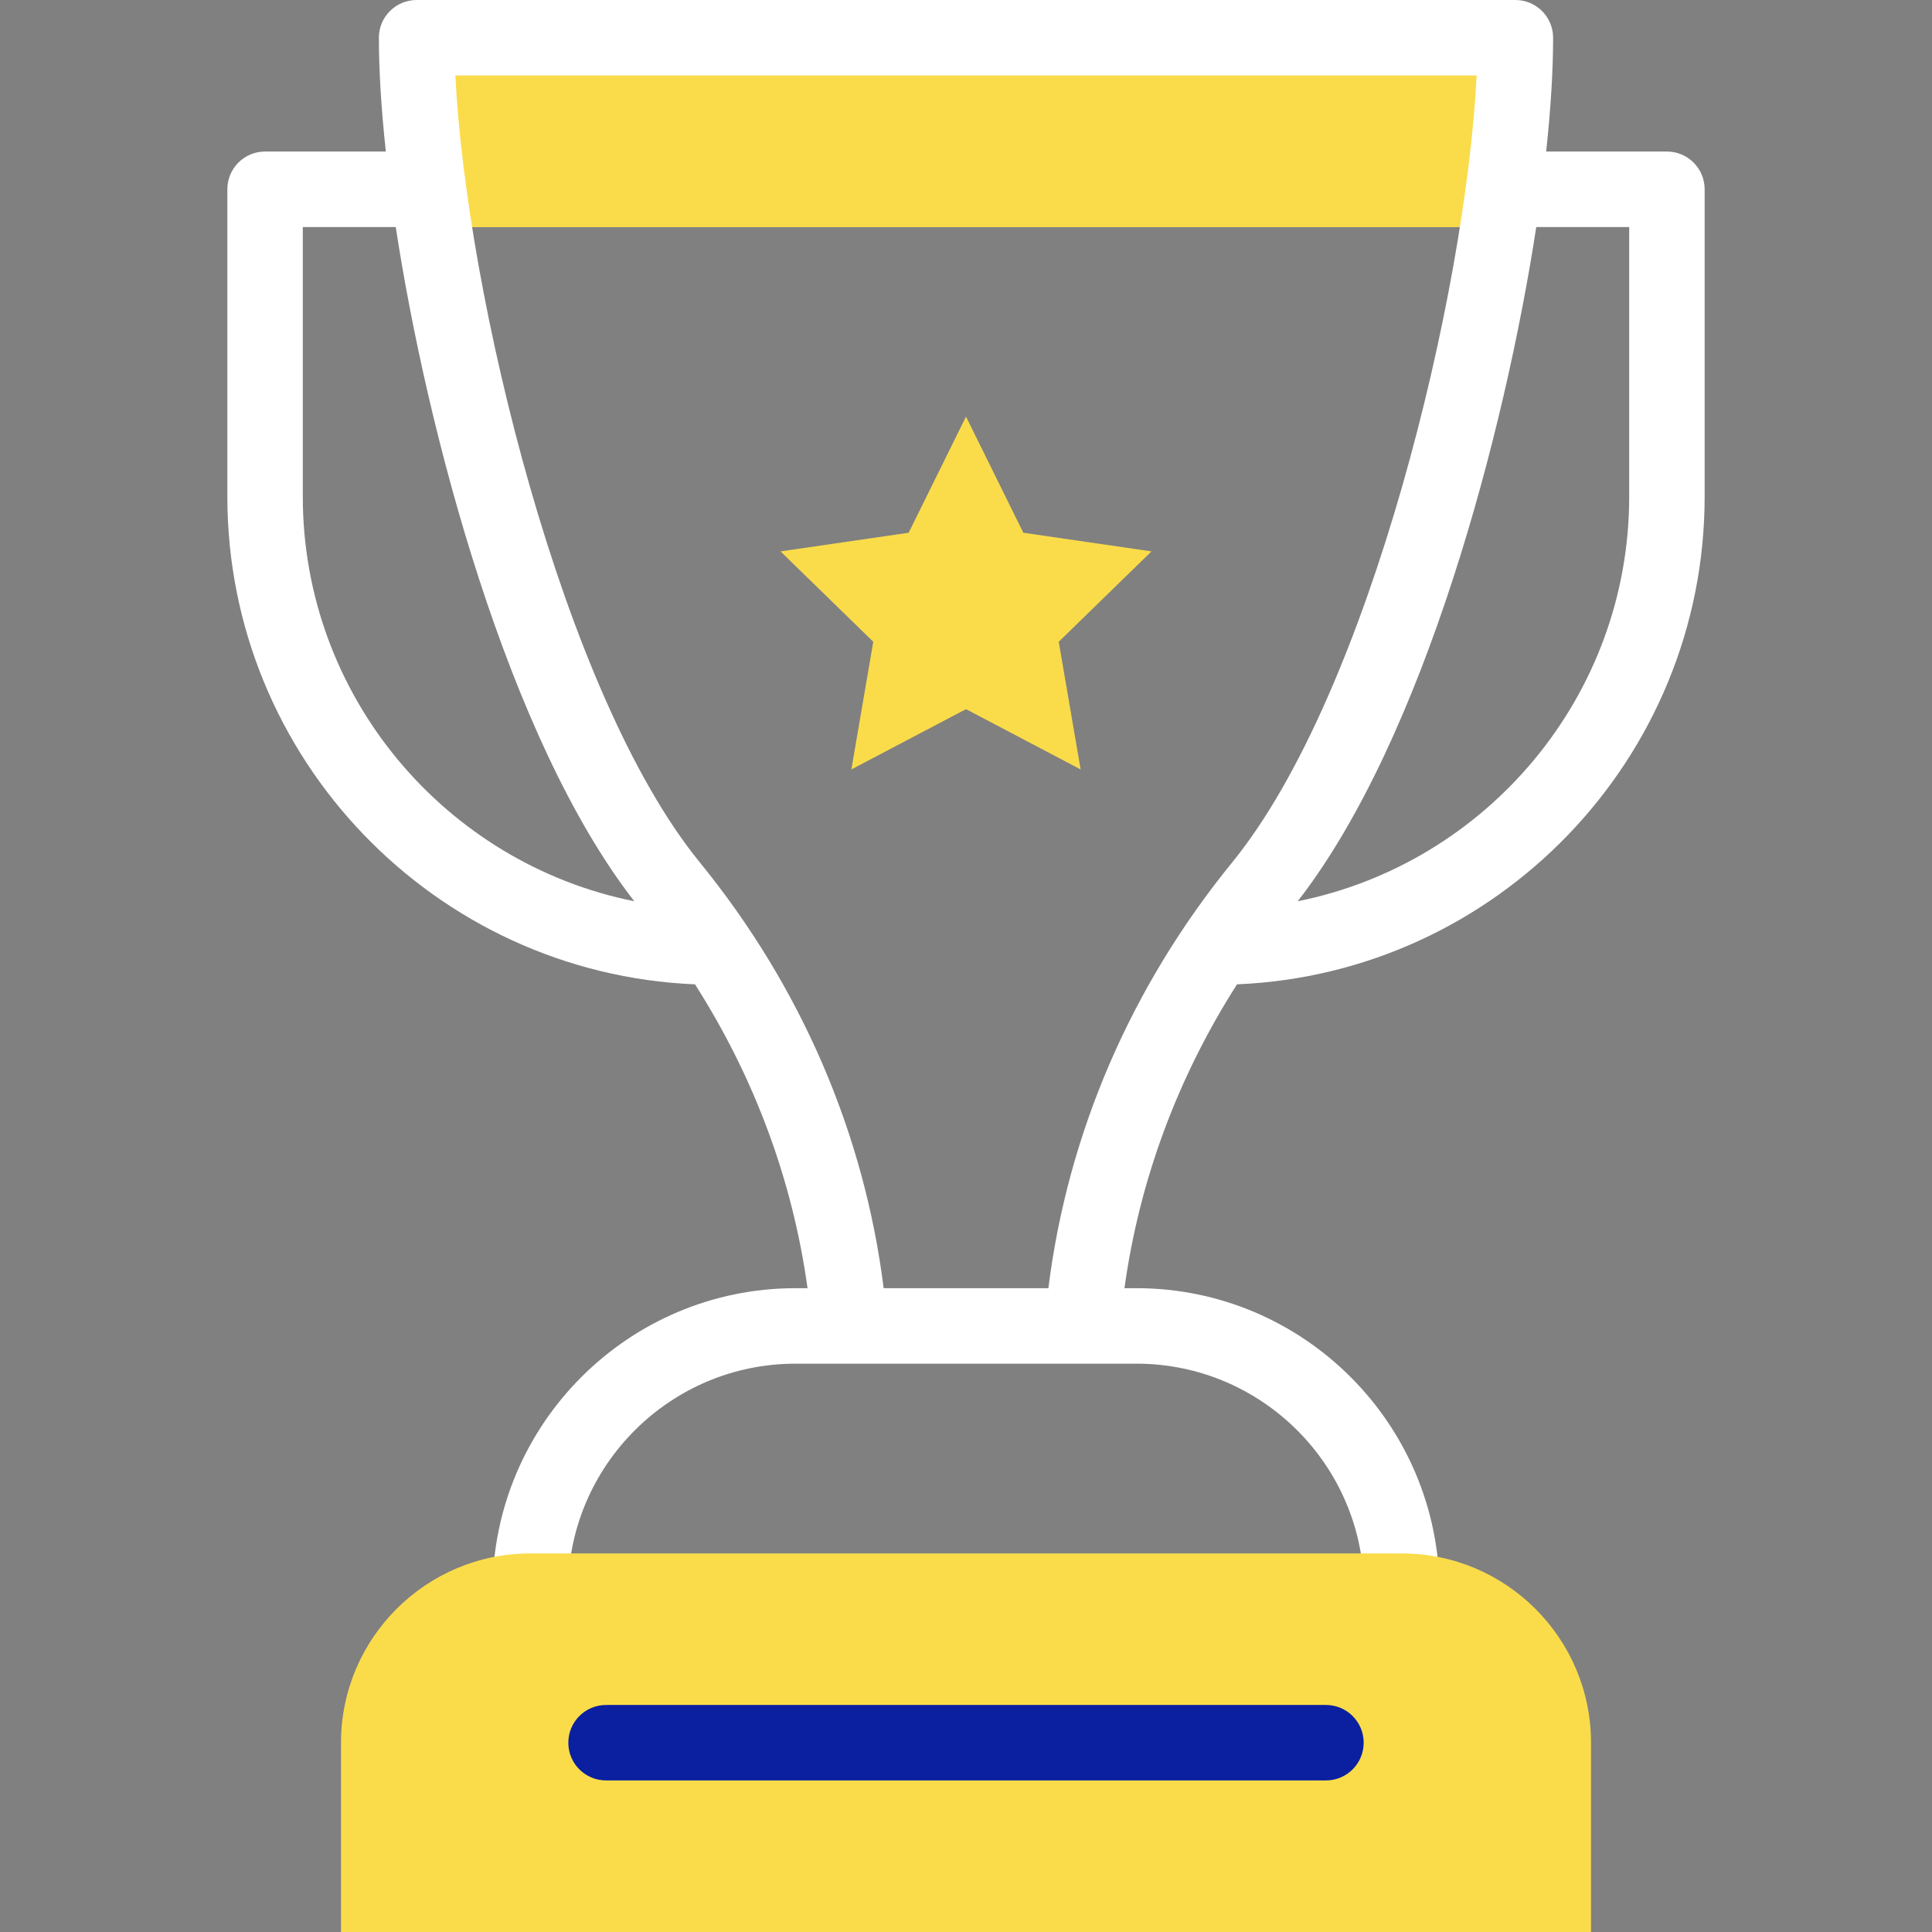
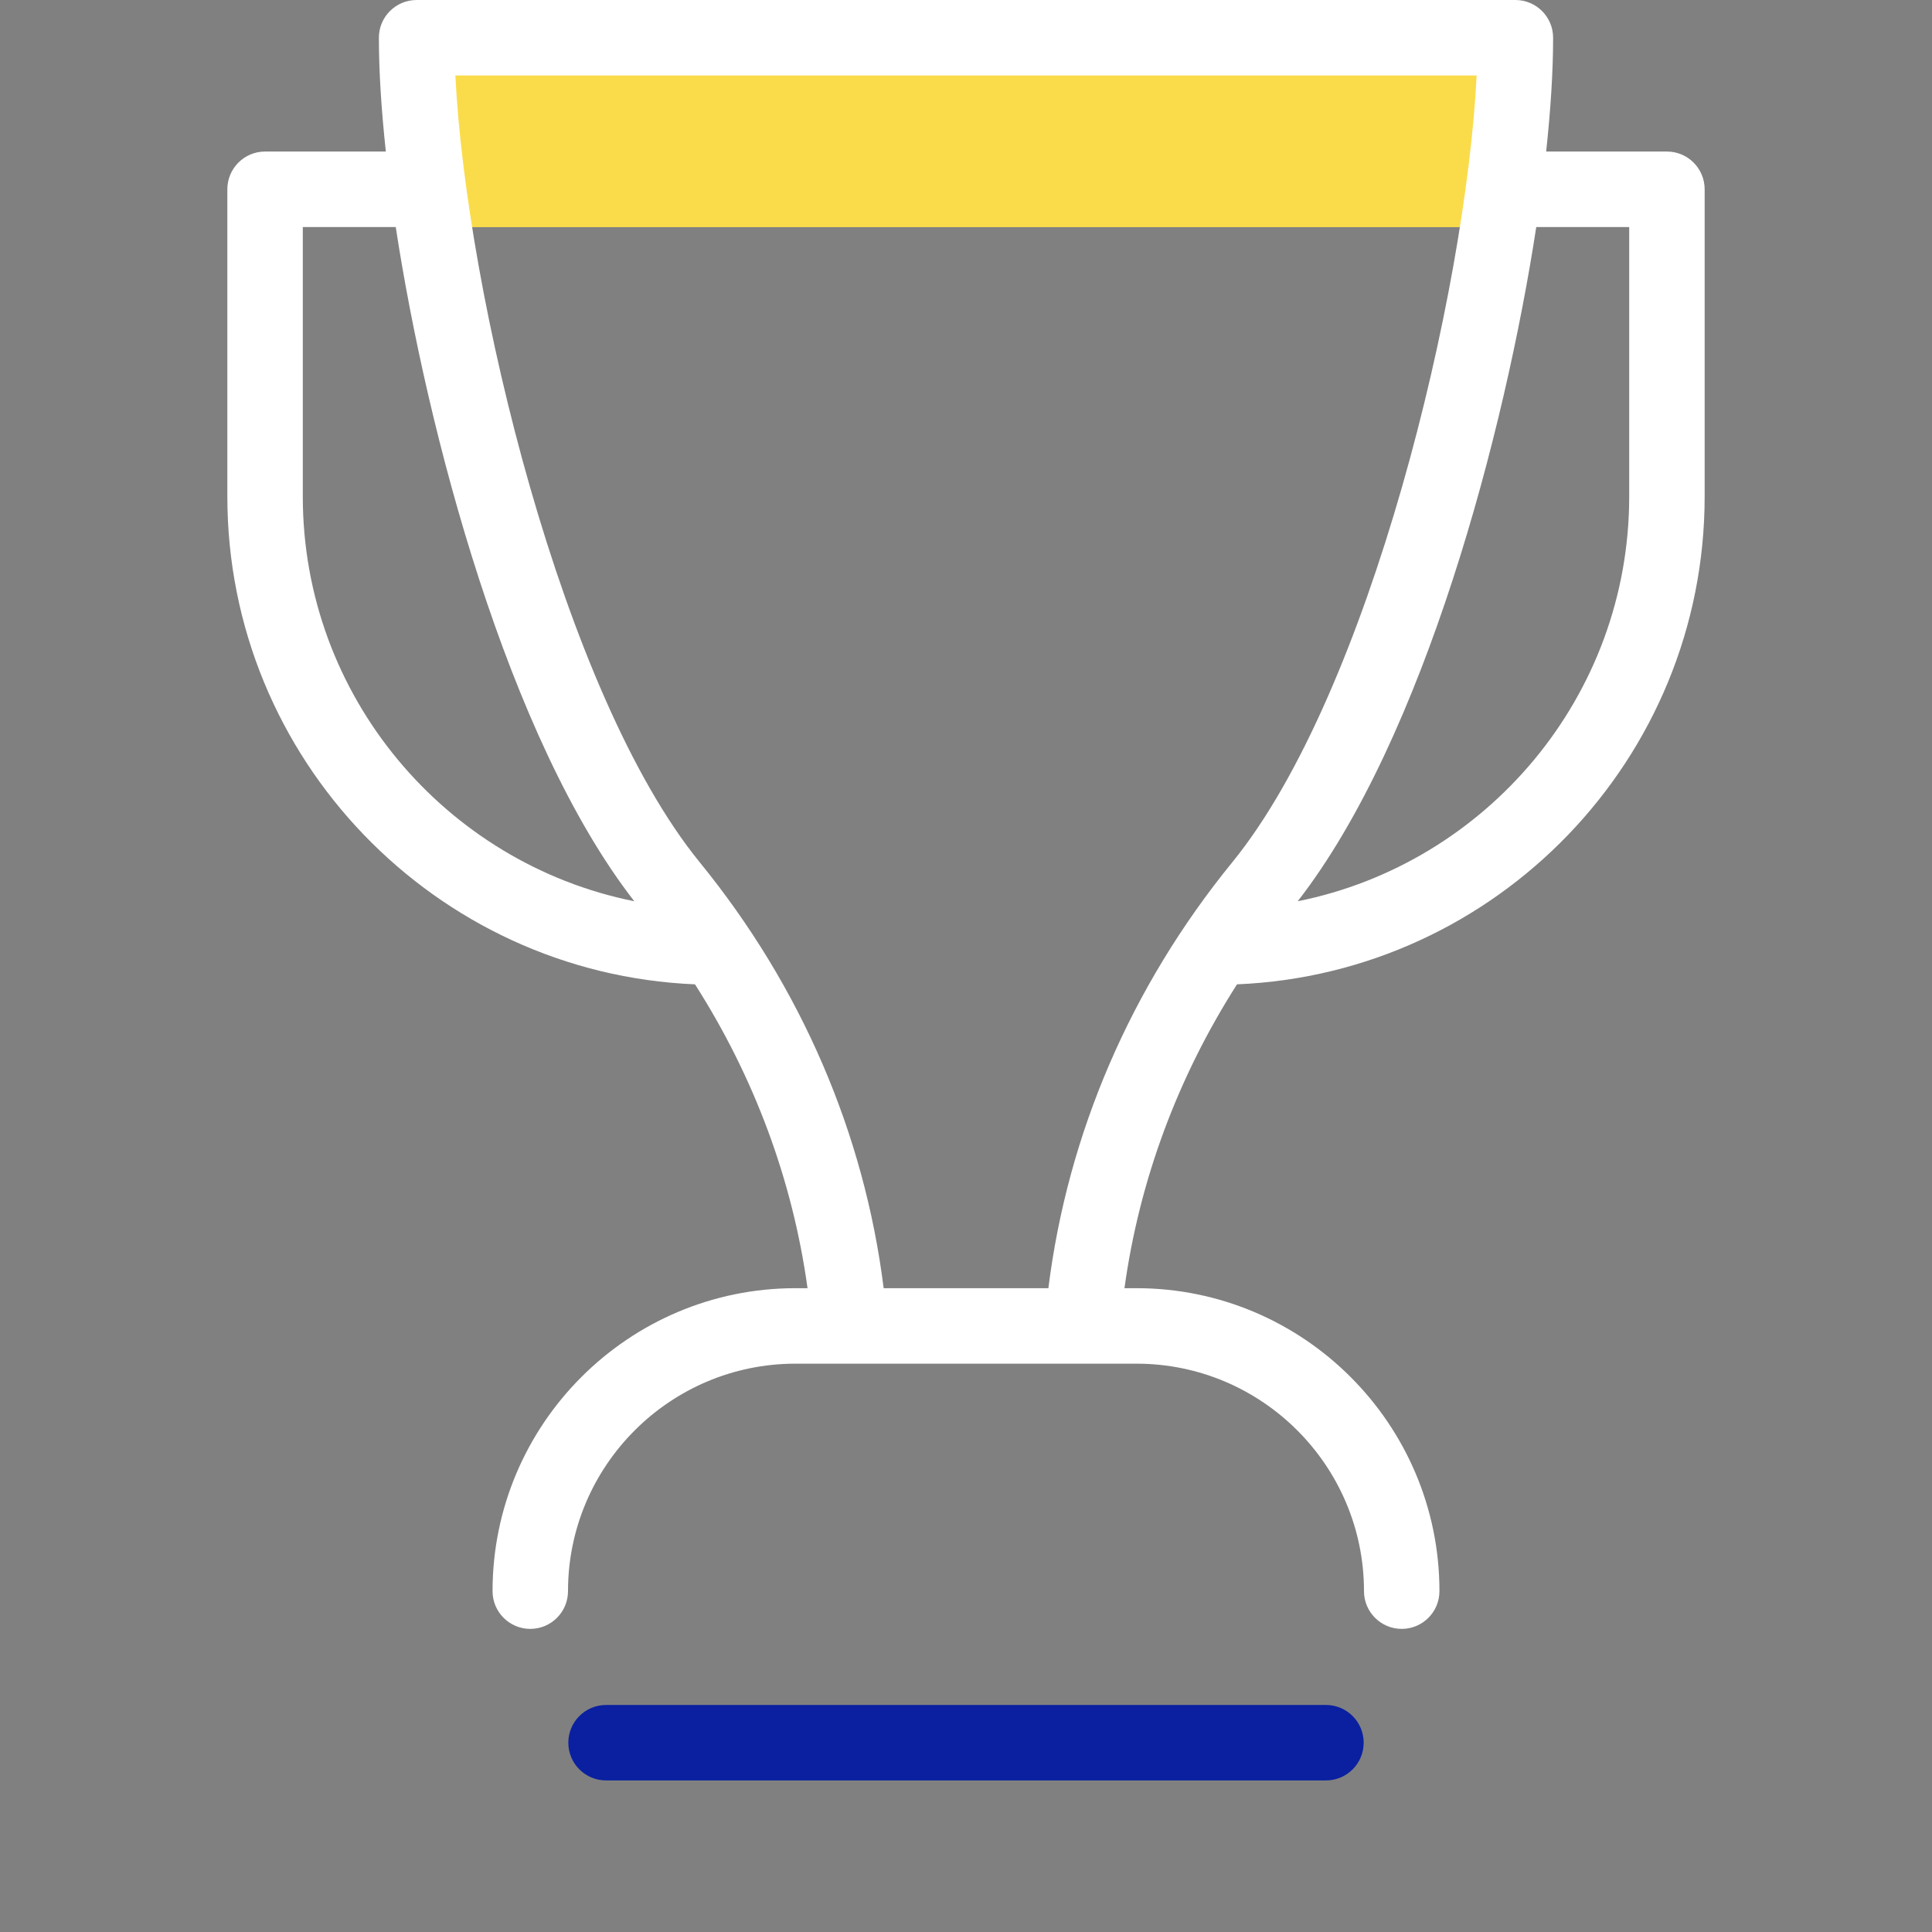
<svg xmlns="http://www.w3.org/2000/svg" width="55" height="55" viewBox="0 0 55 55" fill="none">
  <rect x="0" y="0" width="55" height="55" fill="#808080" stroke="none" />
  <g clip-path="url(#clip0_345_11971)">
    <path d="M11.861 1.074H43.14C43.14 2.535 42.969 4.402 42.647 6.467H12.354C12.031 4.402 11.861 2.535 11.861 1.074Z" fill="#FADC4B" />
    <path d="M47.454 4.314H44.016C44.146 3.111 44.214 2.014 44.214 1.074C44.214 0.481 43.733 0 43.14 0H11.861C11.267 0 10.786 0.481 10.786 1.074C10.786 2.014 10.854 3.111 10.984 4.314H7.546C6.953 4.314 6.472 4.795 6.472 5.389V14.134C6.472 21.602 12.391 27.712 19.785 28.022C21.474 30.667 22.565 33.604 22.989 36.672H22.646C17.891 36.672 14.022 40.542 14.022 45.297C14.022 45.89 14.503 46.371 15.096 46.371C15.689 46.371 16.17 45.89 16.17 45.297C16.17 41.726 19.076 38.821 22.646 38.821C27.107 38.821 29.221 38.822 32.354 38.821C35.925 38.821 38.83 41.726 38.83 45.297C38.83 45.89 39.311 46.371 39.904 46.371C40.497 46.371 40.978 45.89 40.978 45.297C40.978 40.541 37.109 36.672 32.354 36.672H32.011C32.435 33.604 33.526 30.667 35.215 28.022C42.609 27.712 48.528 21.602 48.528 14.134V5.389C48.528 4.795 48.047 4.314 47.454 4.314ZM8.62 14.134V6.463H11.266C12.155 12.275 14.455 21.025 18.057 25.657C12.682 24.578 8.62 19.822 8.62 14.134ZM25.156 36.672C24.603 32.261 22.805 28.089 19.922 24.55C16.007 19.748 13.268 8.33 12.963 2.148H42.037C41.732 8.331 38.993 19.748 35.078 24.55C32.195 28.089 30.397 32.261 29.845 36.672H25.156ZM46.38 14.134C46.38 19.822 42.318 24.578 36.943 25.657C40.552 21.015 42.848 12.254 43.734 6.463H46.38V14.134Z" fill="white" />
-     <path d="M27.5 11.86L29.132 15.166L32.78 15.697L30.14 18.27L30.763 21.904L27.5 20.188L24.237 21.904L24.86 18.27L22.22 15.697L25.868 15.166L27.5 11.86Z" fill="#FADC4B" />
-     <path d="M9.708 55V49.611C9.708 46.64 12.125 44.223 15.096 44.223H39.904C42.875 44.223 45.293 46.64 45.293 49.611V55H9.708Z" fill="#FADC4B" />
    <path d="M37.747 48.537H17.253C16.66 48.537 16.179 49.018 16.179 49.611C16.179 50.205 16.66 50.685 17.253 50.685H37.747C38.34 50.685 38.821 50.205 38.821 49.611C38.821 49.018 38.34 48.537 37.747 48.537Z" fill="#0A20A0" />
  </g>
  <defs>
    <clipPath id="clip0_345_11971">
      <rect width="55" height="55" fill="white" />
    </clipPath>
  </defs>
</svg>